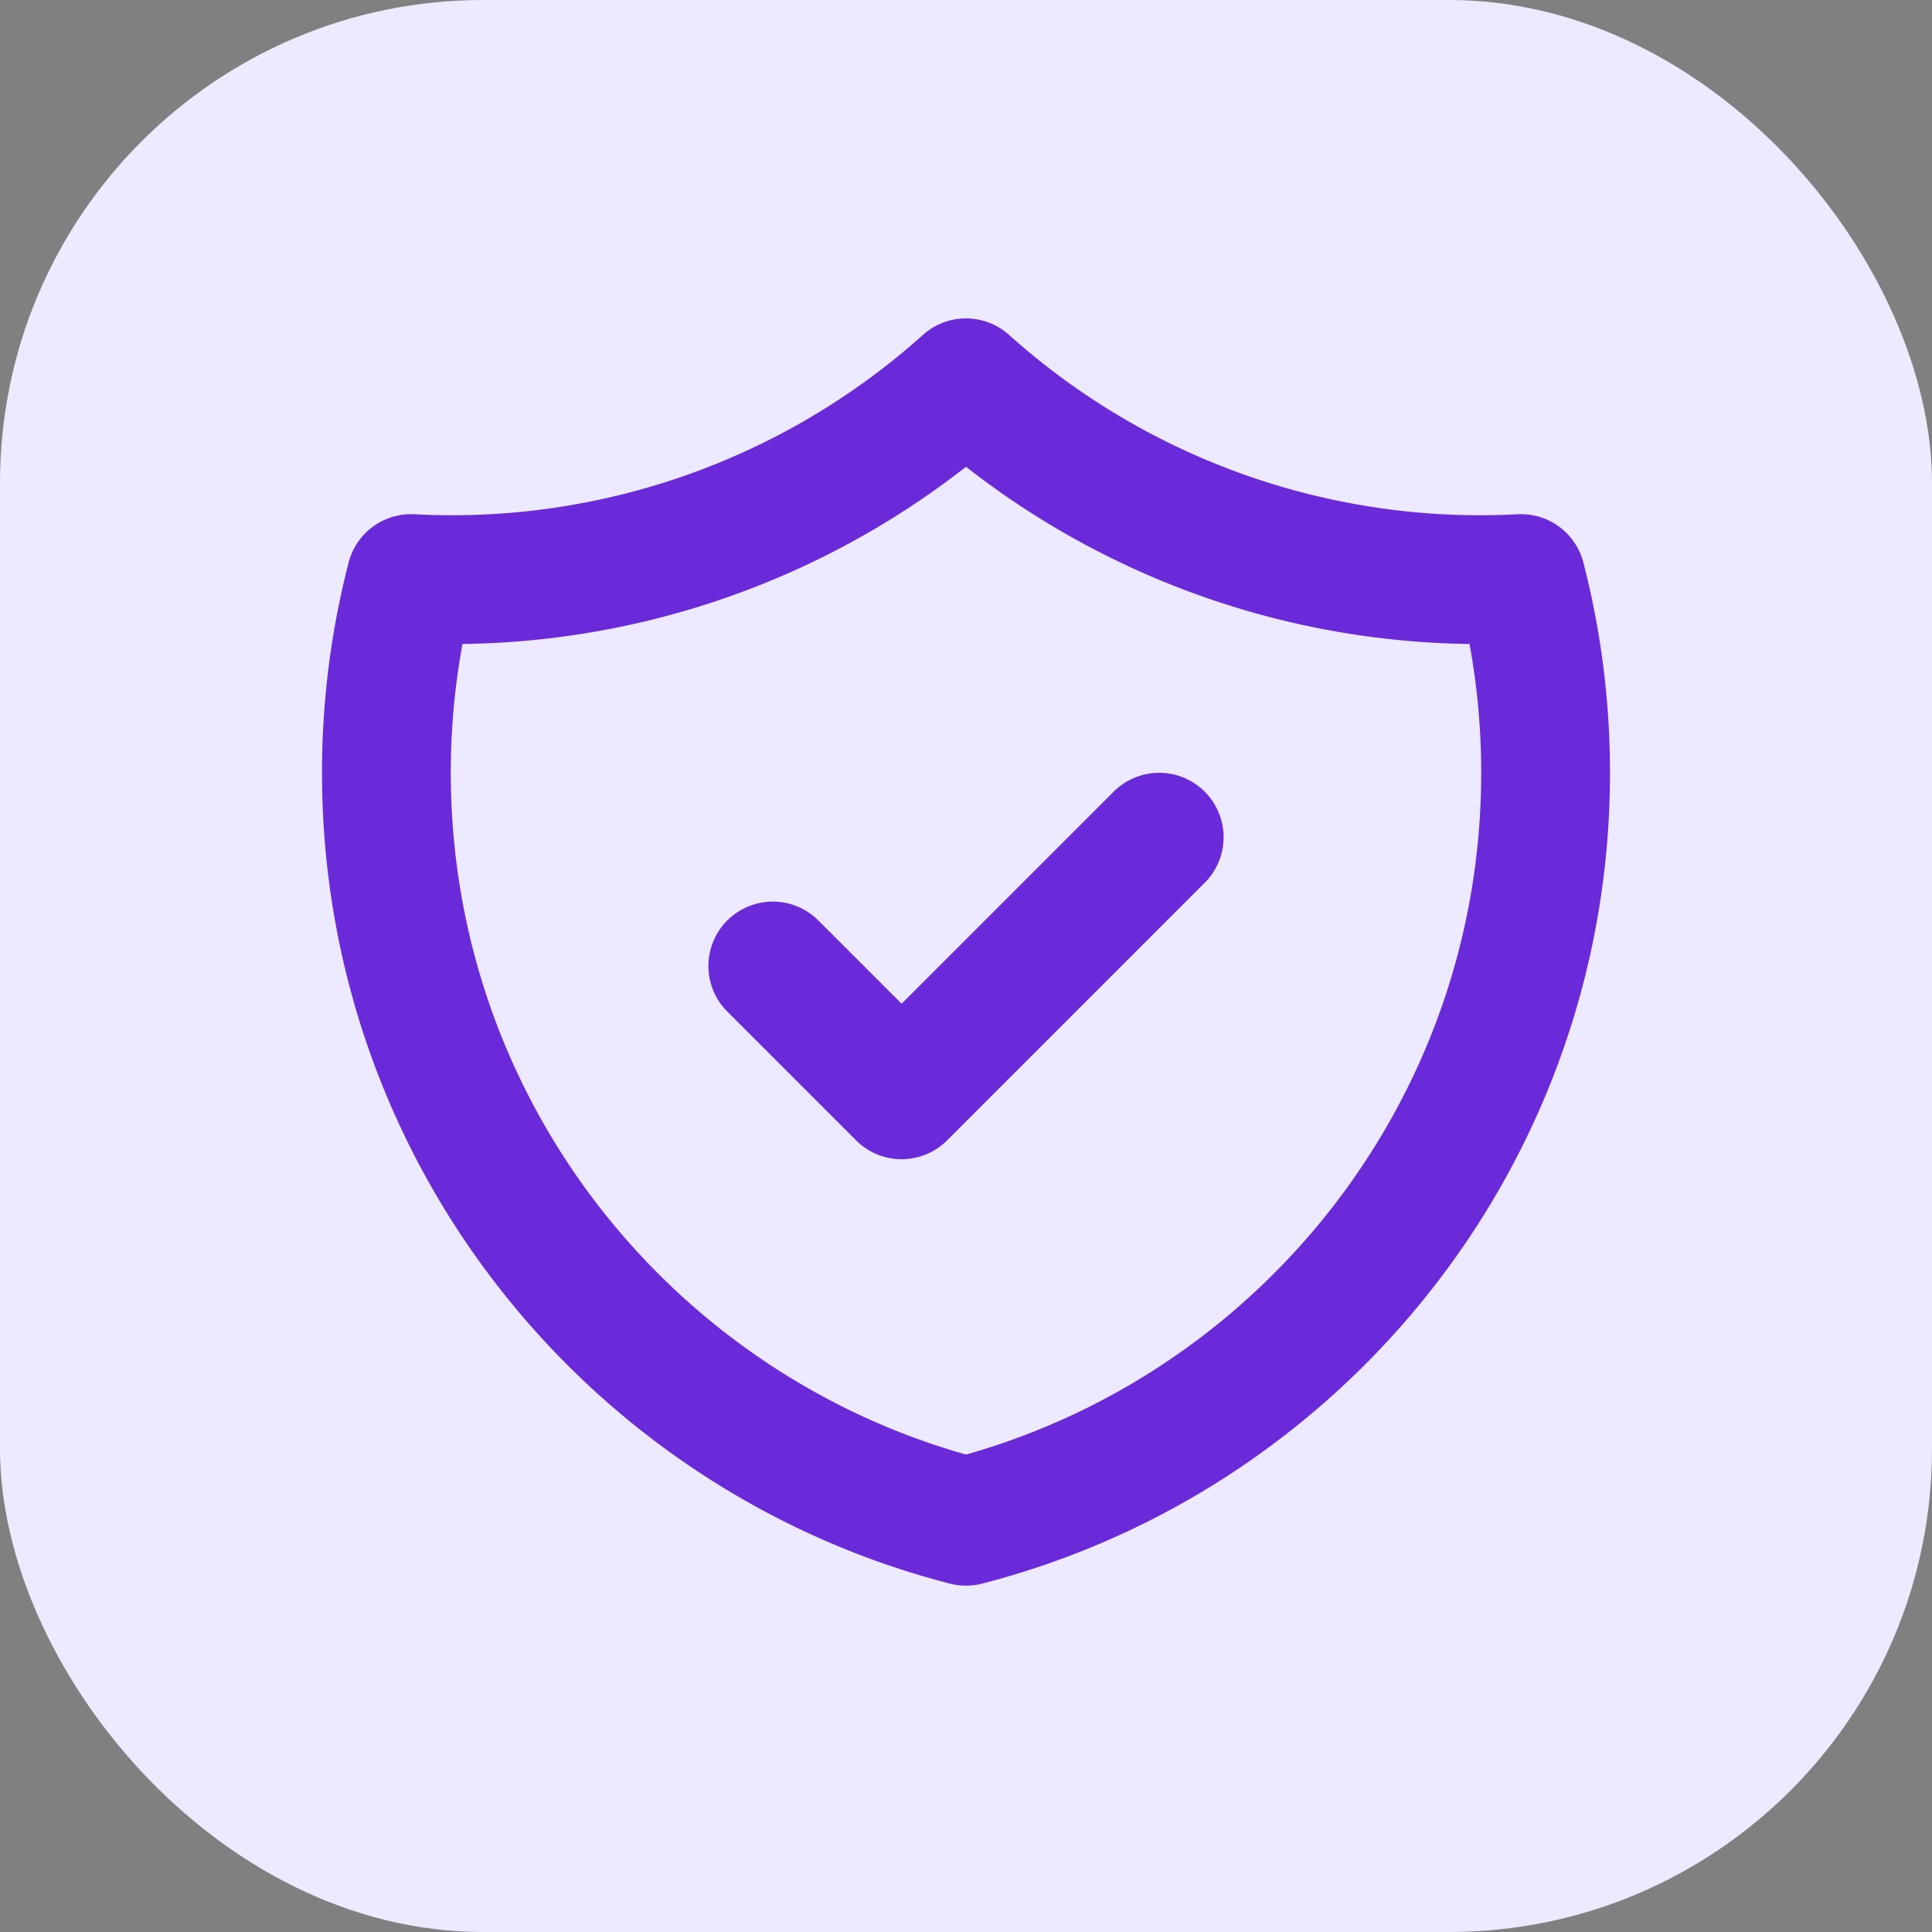
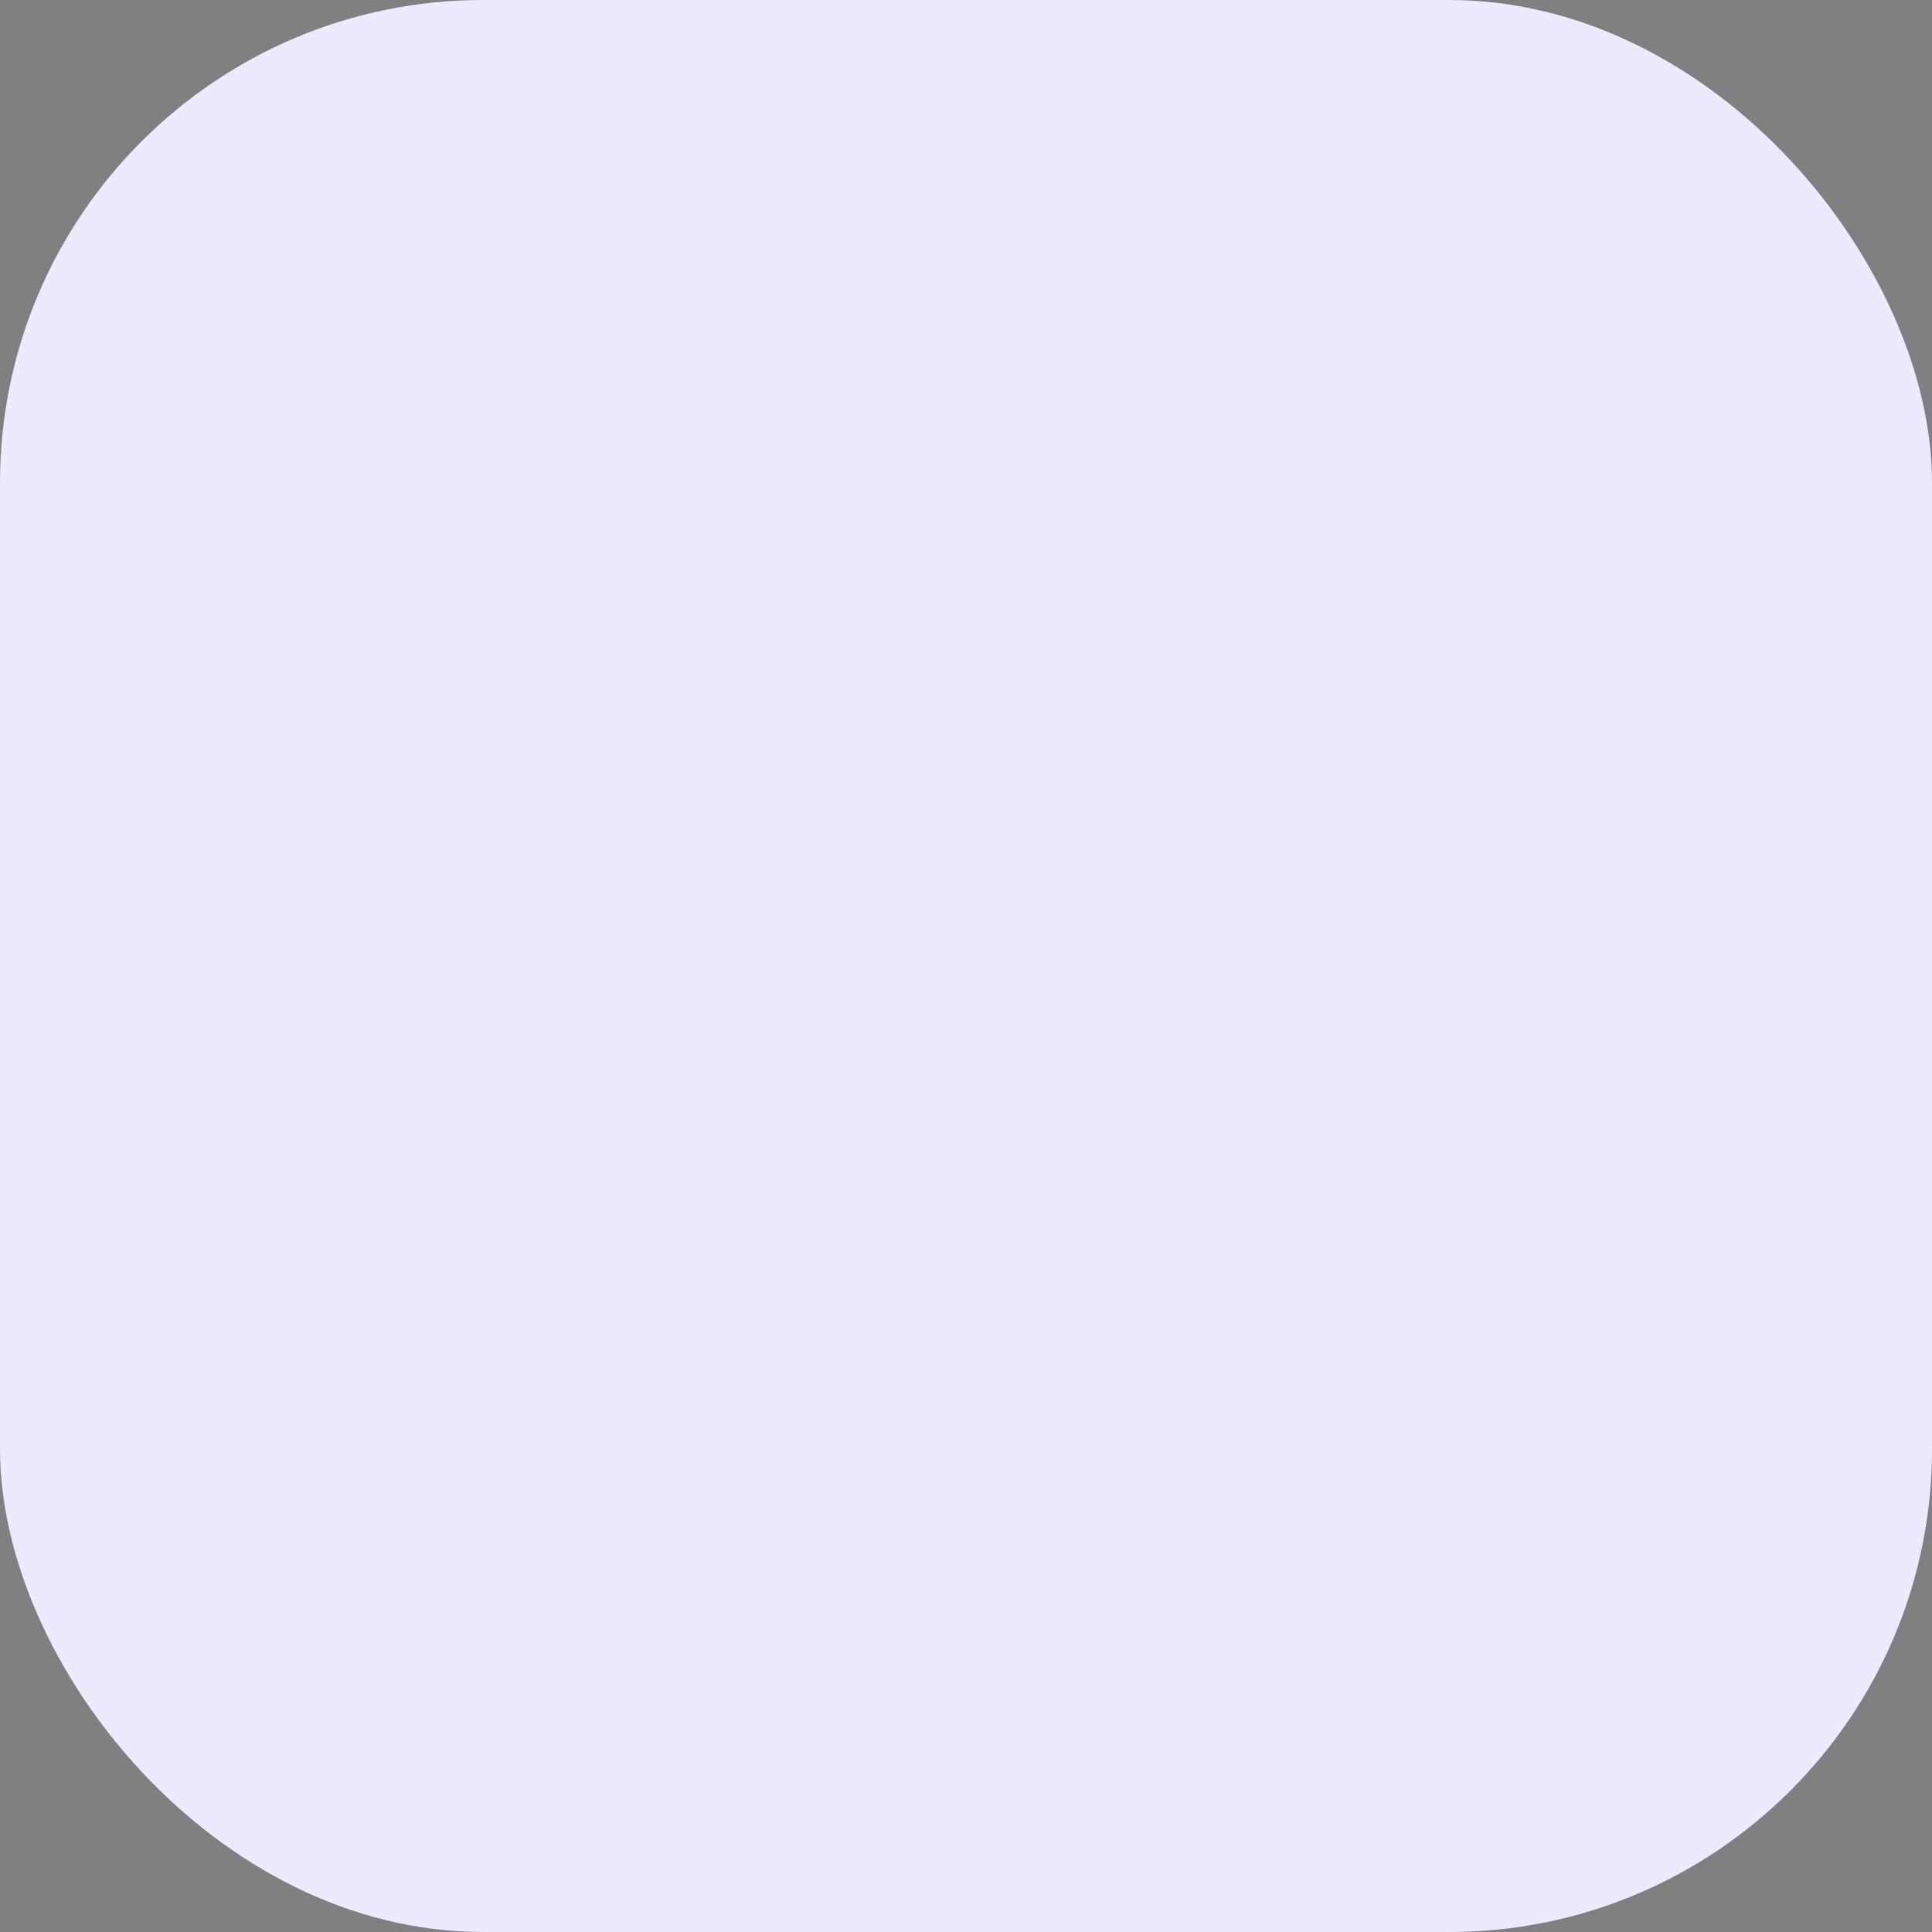
<svg xmlns="http://www.w3.org/2000/svg" class="w-6 h-6" fill="none" viewBox="0 0 24 24" stroke="#6a2ad9">
  <rect x="0" y="0" width="24" height="24" fill="#808080" stroke="none" />
  <rect x="0" y="0" width="24" height="24" rx="6" ry="6" fill="#ede9fe" stroke="none" />
  <g transform="translate(2.4 2.4) scale(0.8)">
-     <path stroke-linecap="round" stroke-linejoin="round" stroke-width="2" d="M9 12l2 2 4-4m5.618-4.016A11.955 11.955 0 0112 2.944a11.955 11.955 0 01-8.618 3.04A12.02 12.02 0 003 9c0 5.591 3.824 10.29 9 11.622 5.176-1.332 9-6.03 9-11.622 0-1.042-.133-2.052-.382-3.016z" />
-   </g>
+     </g>
</svg>